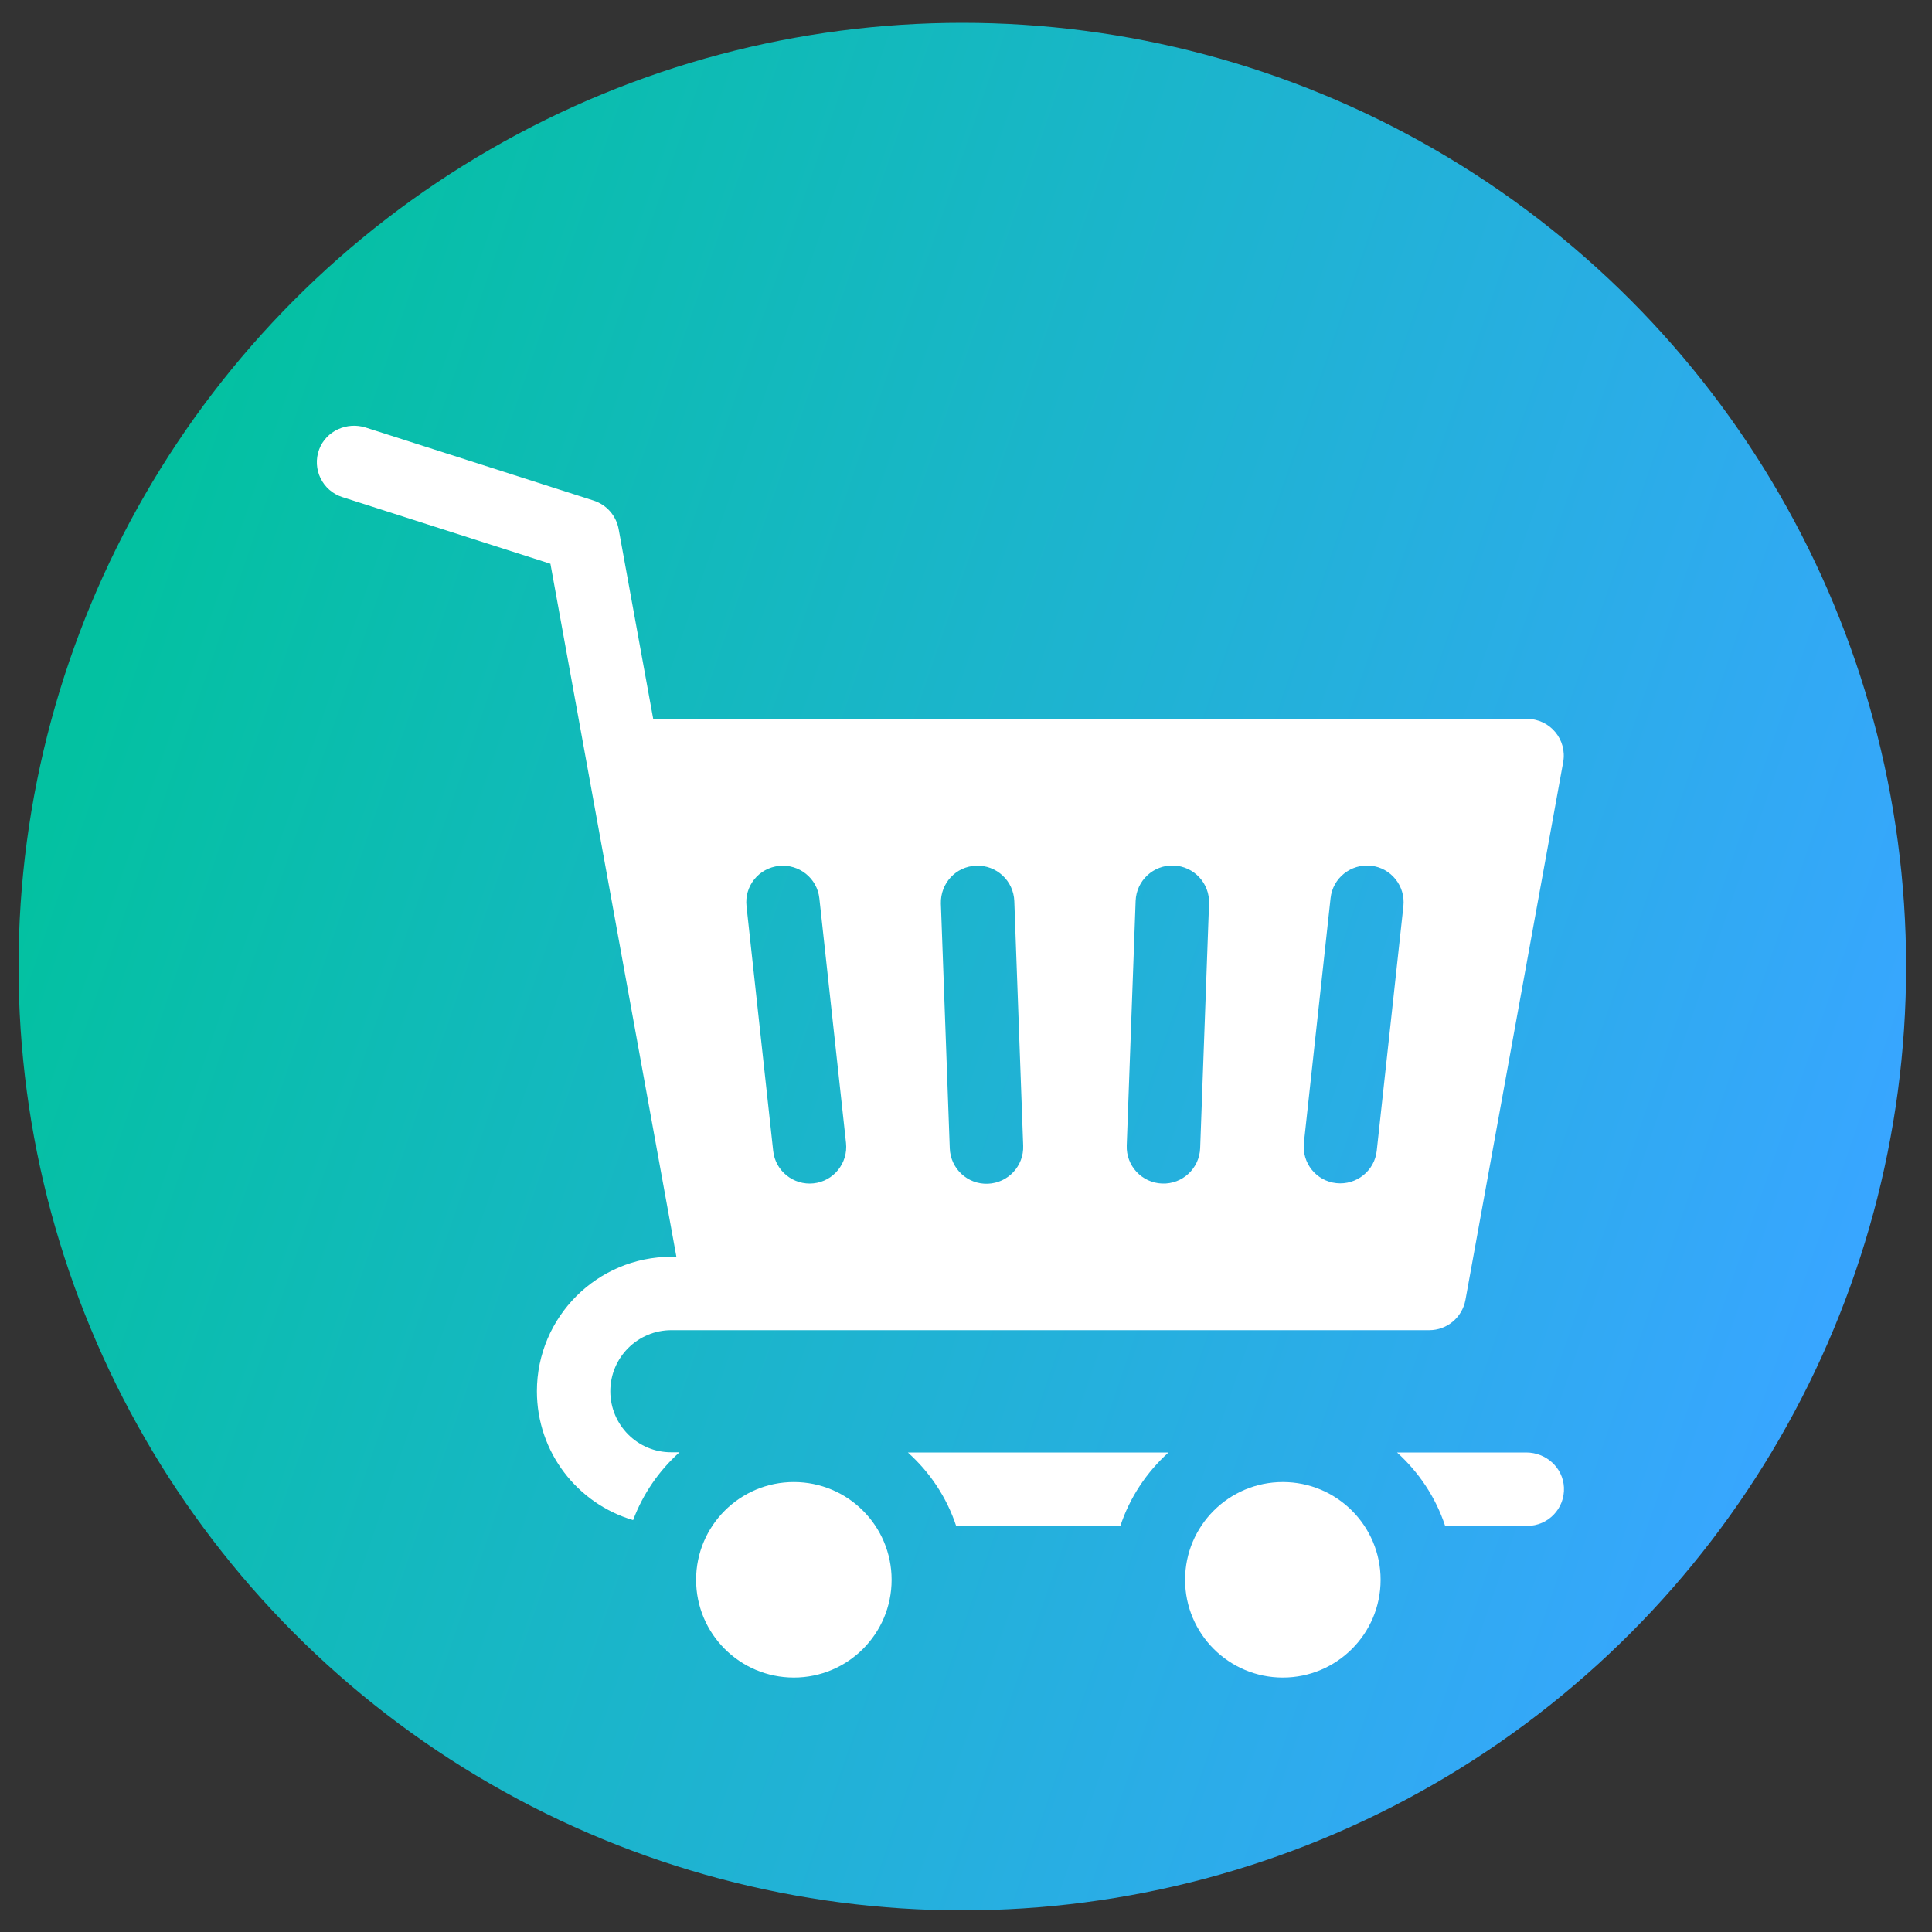
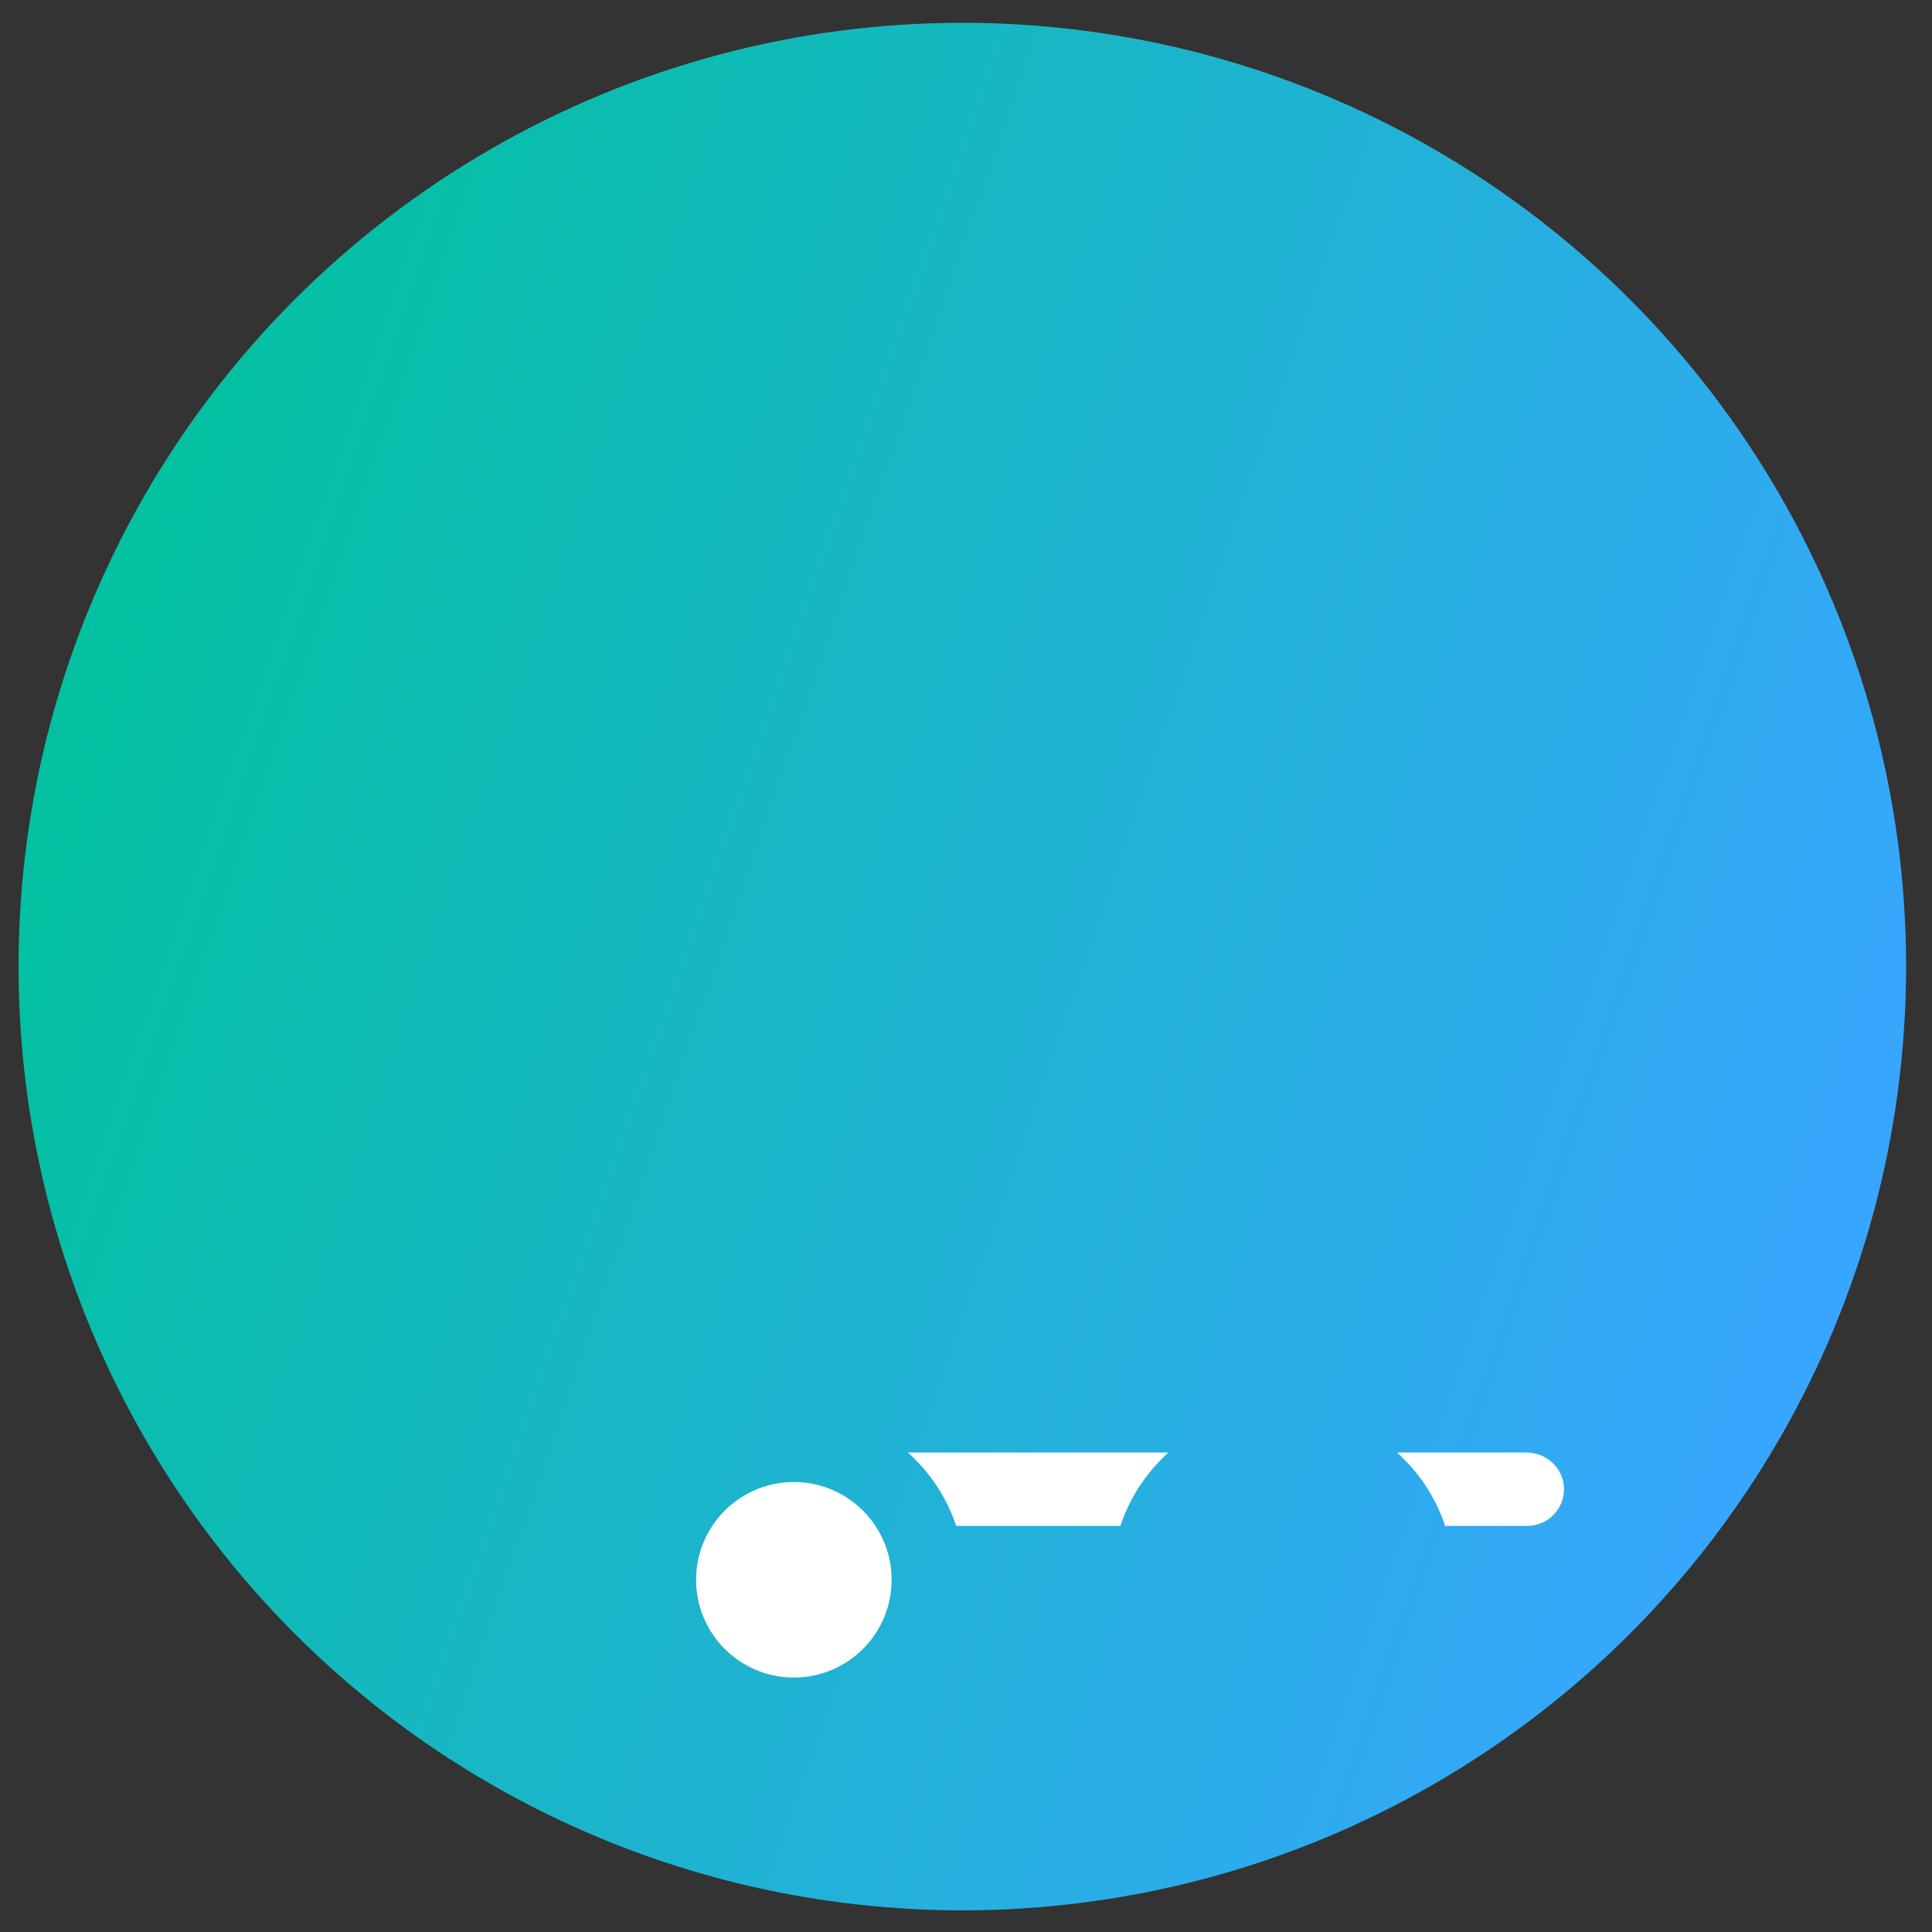
<svg xmlns="http://www.w3.org/2000/svg" version="1.1" id="Layer_1" x="0px" y="0px" viewBox="0 0 100 100" style="enable-background:new 0 0 100 100;" xml:space="preserve">
  <rect x="0" y="0" width="100" height="100" fill="#333333" stroke="none" />
  <style type="text/css">
	.st0{fill:url(#SVGID_1_);}
	.st1{fill:#FFFFFF;}
</style>
  <linearGradient id="SVGID_1_" gradientUnits="userSpaceOnUse" x1="5.175" y1="34.694" x2="95.436" y2="65.706">
    <stop offset="0" style="stop-color:#03C1A1" />
    <stop offset="1" style="stop-color:#38A6FF" />
  </linearGradient>
  <circle class="st0" cx="49.81" cy="50.03" r="48.85" />
  <g>
    <circle class="st1" cx="41.09" cy="81.77" r="5.06" />
-     <circle class="st1" cx="66.4" cy="81.77" r="5.06" />
-     <path class="st1" d="M31.59,72.01c0-1.75,1.42-3.16,3.16-3.16h39.23c0.92,0,1.7-0.66,1.87-1.56l5.06-27.84   c0.21-1.17-0.68-2.24-1.87-2.24H33.81l-1.79-9.83c-0.13-0.69-0.62-1.25-1.29-1.47l-11.8-3.78c-0.97-0.31-2.05,0.17-2.41,1.13   c-0.38,1.02,0.17,2.14,1.2,2.47l10.77,3.45l6.52,35.87h-0.26c-3.84,0-6.96,3.12-6.96,6.96c0,3.16,2.1,5.82,4.98,6.67   c0.51-1.36,1.34-2.56,2.4-3.51h-0.42C33.01,75.18,31.59,73.76,31.59,72.01L31.59,72.01z M67.49,59.15l1.38-12.66   c0.11-1.04,1.05-1.79,2.09-1.68s1.79,1.05,1.68,2.09l-1.38,12.66c-0.11,1.04-1.05,1.79-2.09,1.68   C68.13,61.13,67.38,60.2,67.49,59.15z M58.78,46.63c0.04-1.05,0.92-1.87,1.97-1.83h0c1.05,0.04,1.87,0.92,1.83,1.97l-0.46,12.66   c-0.04,1.05-0.92,1.87-1.97,1.83h0c-1.05-0.04-1.87-0.92-1.83-1.97L58.78,46.63z M50.53,44.81c1.05-0.04,1.93,0.78,1.97,1.83   l0.46,12.66c0.04,1.05-0.78,1.93-1.83,1.97h0c-1.05,0.04-1.93-0.78-1.97-1.83L48.7,46.77C48.67,45.72,49.48,44.84,50.53,44.81   L50.53,44.81z M40.32,44.82c1.04-0.11,1.98,0.64,2.09,1.68l1.38,12.66c0.11,1.04-0.64,1.98-1.68,2.09   c-1.04,0.11-1.98-0.64-2.09-1.68l-1.38-12.66C38.52,45.87,39.27,44.93,40.32,44.82z" />
    <path class="st1" d="M49.49,78.98h8.5c0.49-1.48,1.36-2.78,2.49-3.8H46.99C48.13,76.2,49,77.5,49.49,78.98z" />
    <path class="st1" d="M79,75.18h-6.69c1.13,1.02,2,2.32,2.49,3.8h4.25c1.08,0,1.95-0.9,1.9-1.99C80.9,75.96,80.02,75.18,79,75.18z" />
  </g>
</svg>